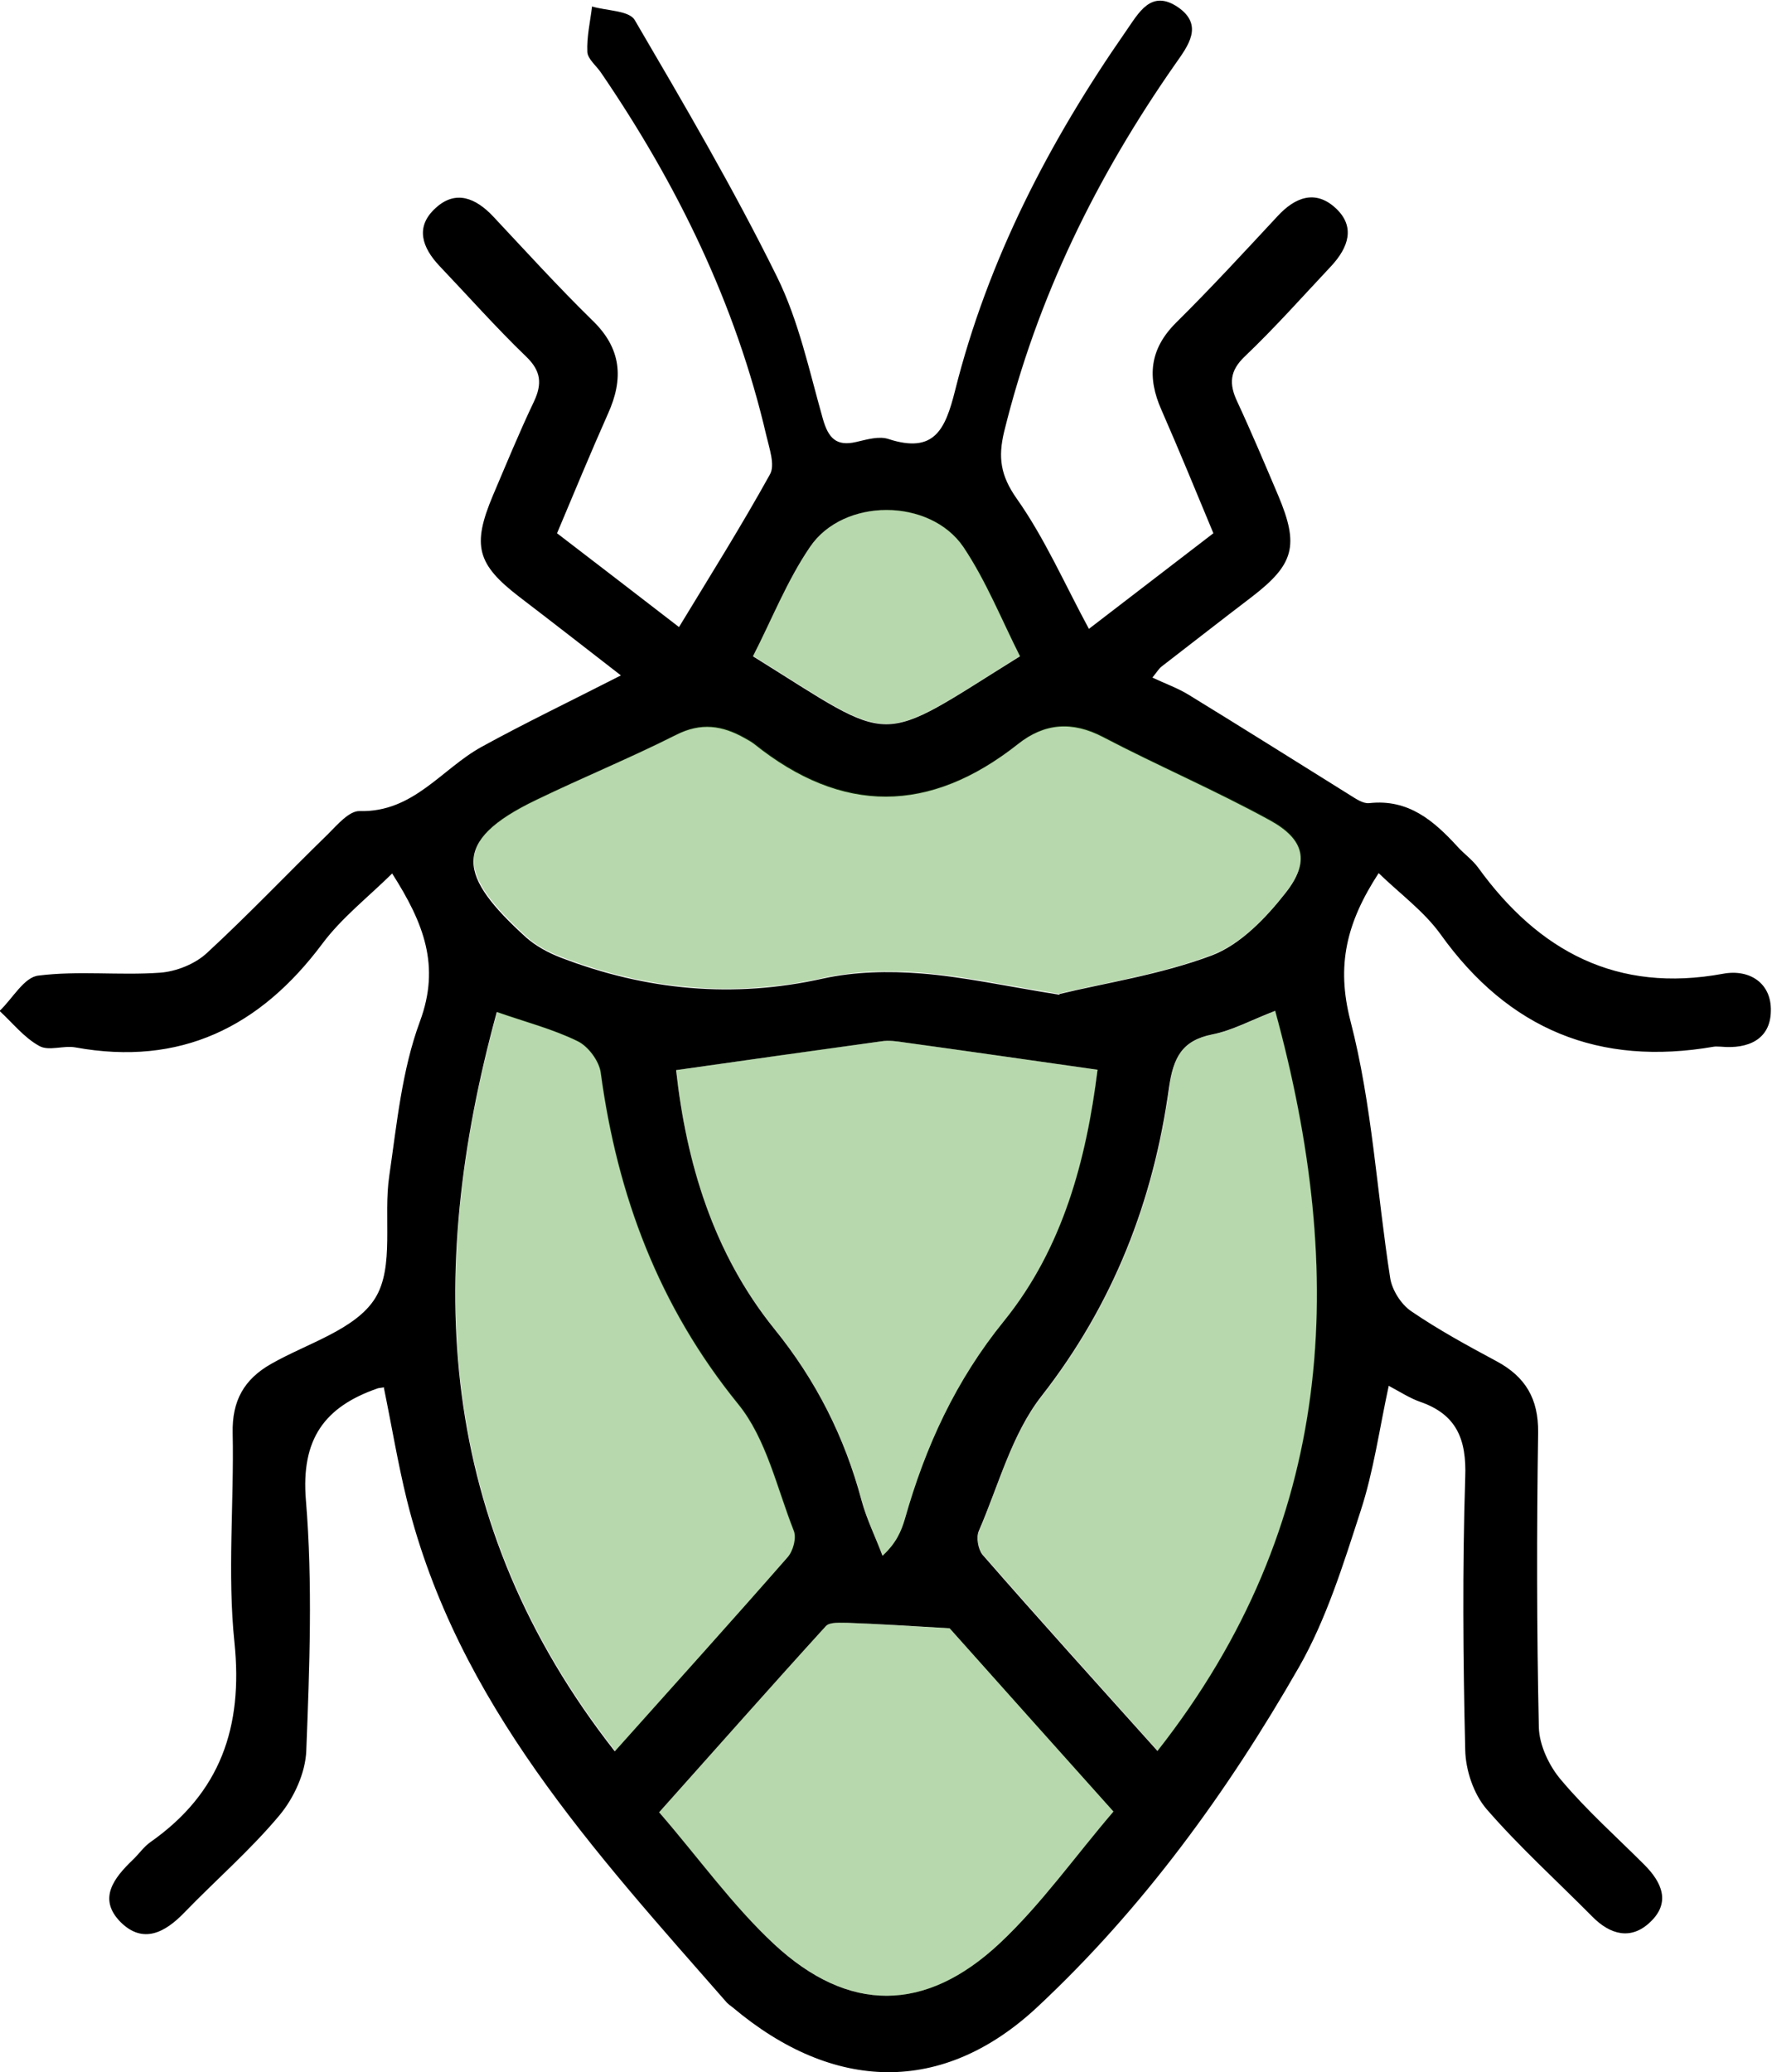
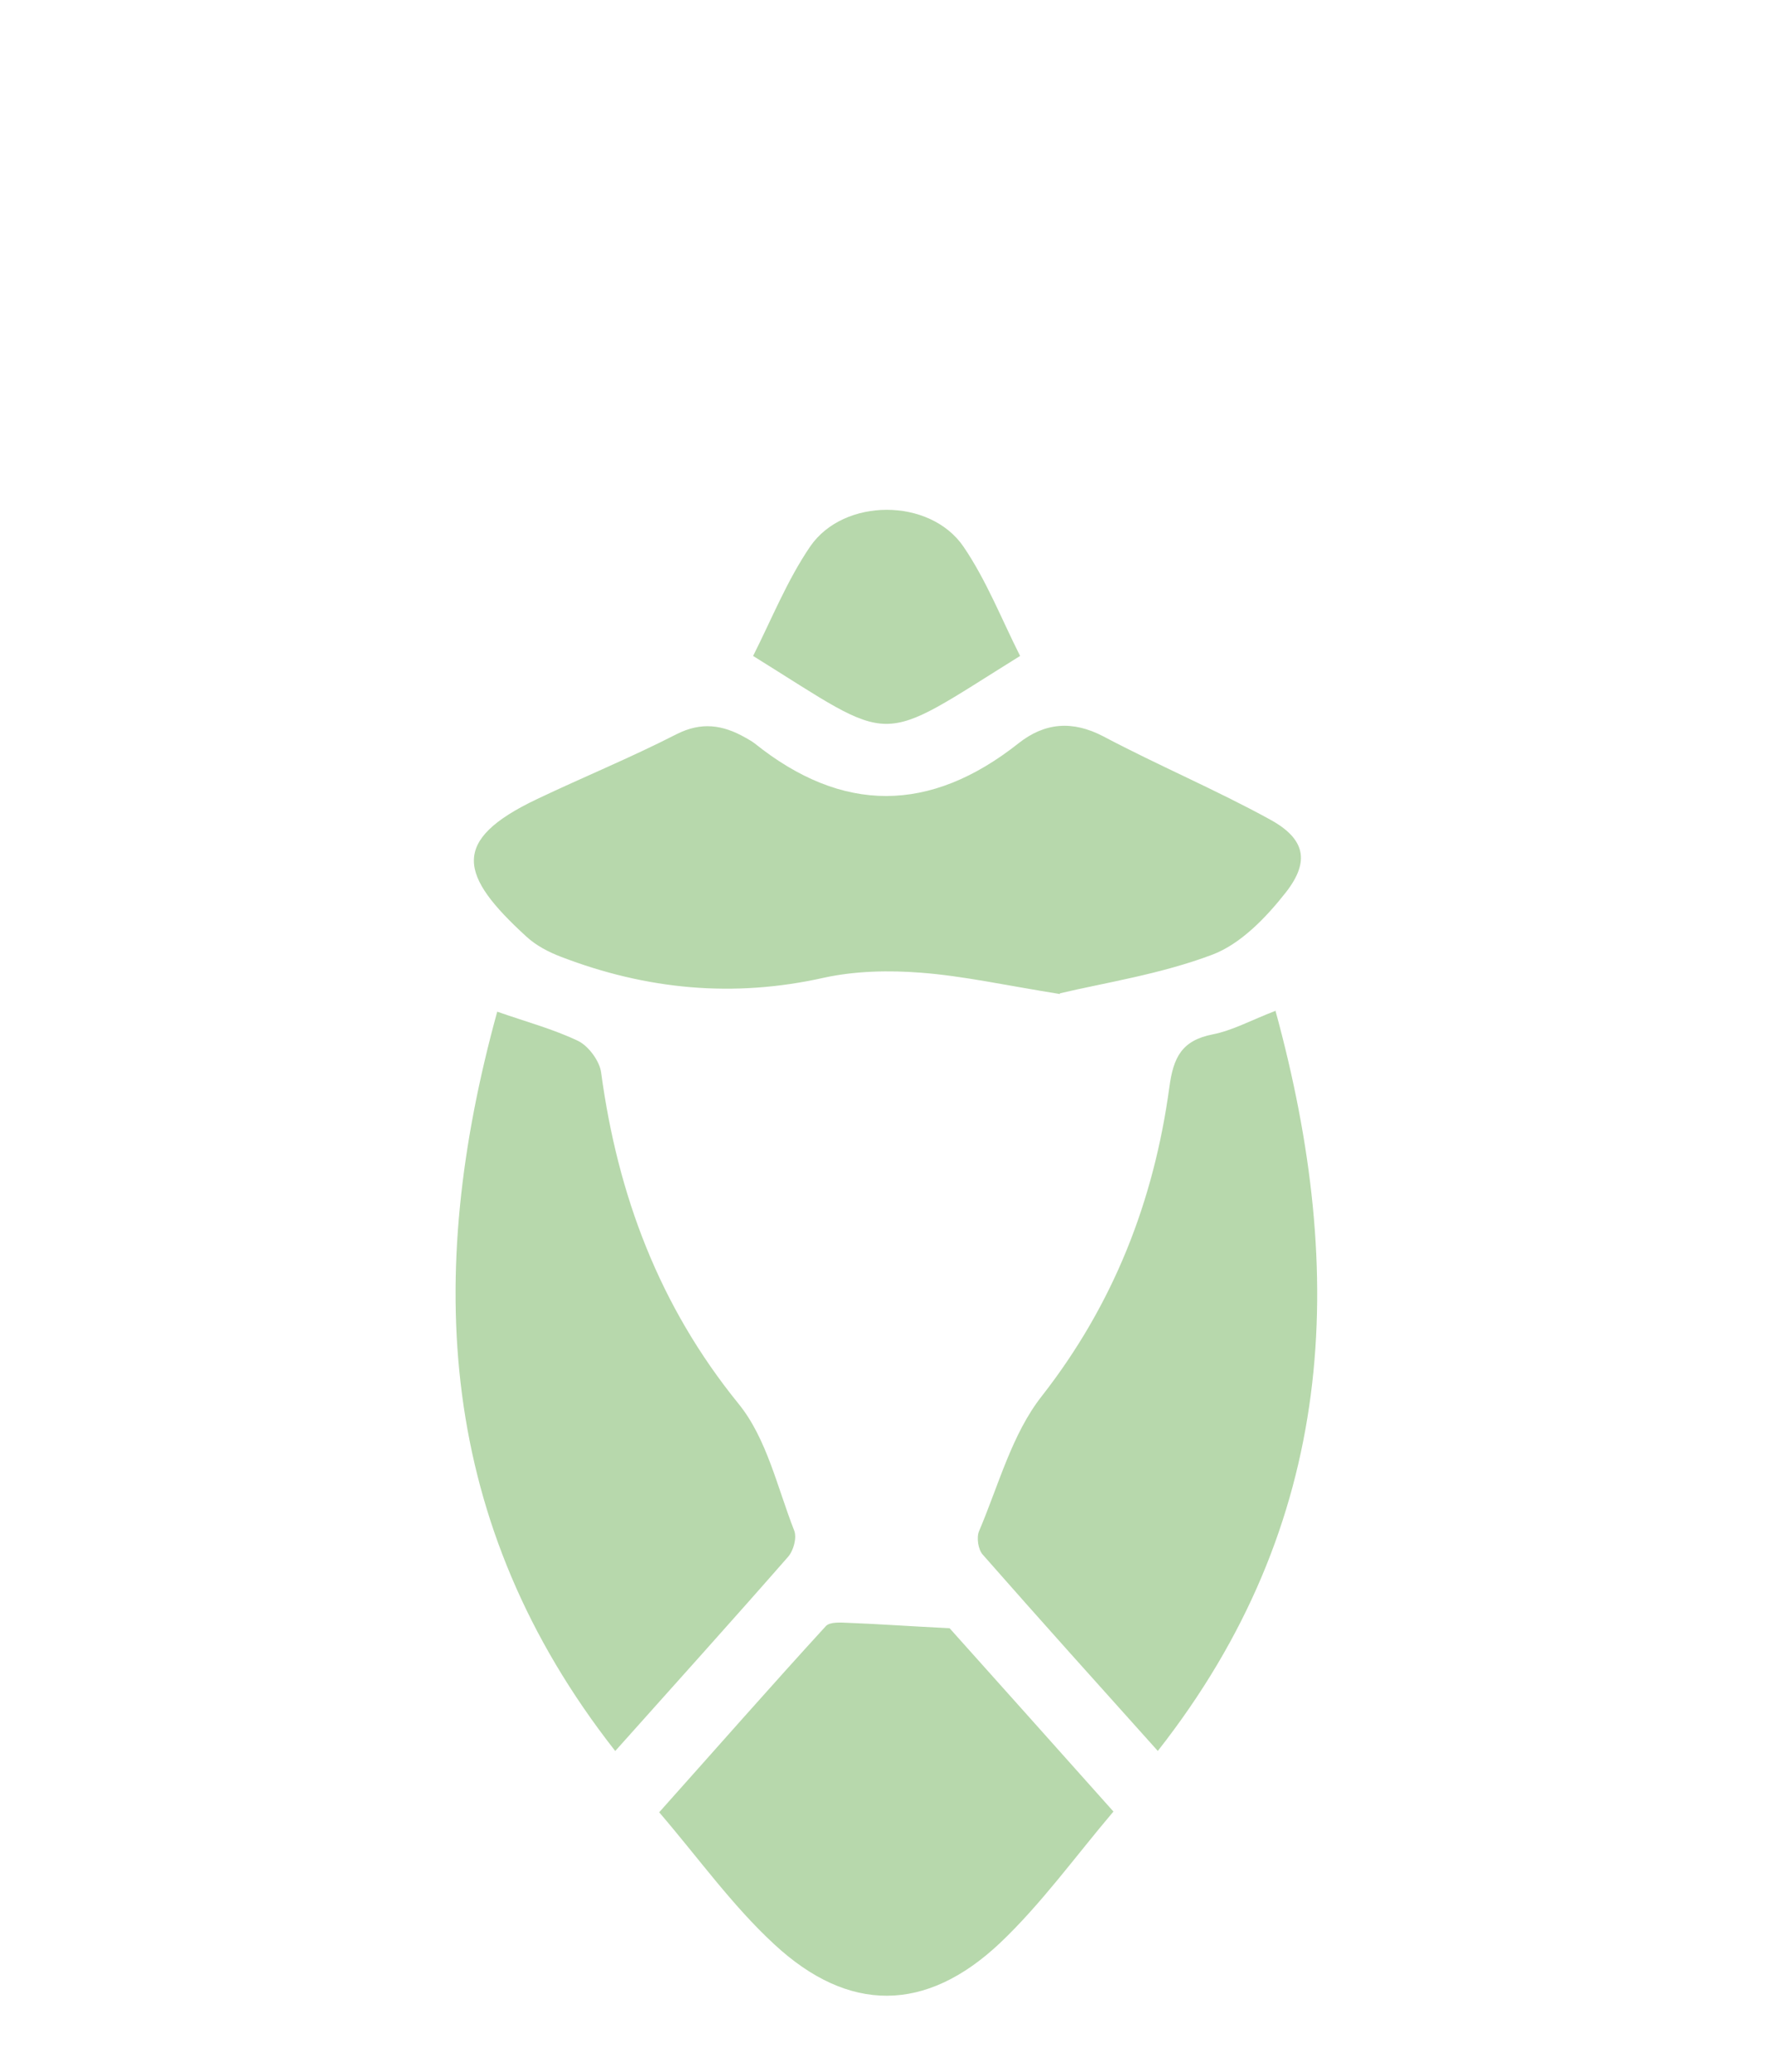
<svg xmlns="http://www.w3.org/2000/svg" width="65" height="76" viewBox="0 0 65 76" fill="none">
  <g clip-path="url(#clip0_252_144)">
-     <path d="M14.107 50.883C13.948 50.909 13.895 50.909 13.855 50.923C11.91 51.597 11.036 52.775 11.221 55.025C11.473 58.069 11.354 61.152 11.235 64.209C11.208 65.016 10.785 65.943 10.255 66.578C9.196 67.848 7.926 68.947 6.761 70.151C6.06 70.879 5.252 71.315 4.432 70.508C3.571 69.648 4.18 68.88 4.868 68.219C5.093 68.007 5.279 67.729 5.53 67.557C8.085 65.757 8.918 63.349 8.601 60.252C8.336 57.711 8.588 55.118 8.535 52.564C8.508 51.386 8.945 50.592 9.951 50.023C11.274 49.268 13.048 48.766 13.763 47.614C14.477 46.463 14.054 44.637 14.279 43.128C14.557 41.222 14.742 39.251 15.404 37.464C16.158 35.426 15.549 33.865 14.385 32.038C13.498 32.912 12.532 33.666 11.83 34.606C9.54 37.676 6.615 39.118 2.764 38.417C2.327 38.338 1.784 38.562 1.44 38.364C0.884 38.06 0.461 37.517 -0.016 37.08C0.461 36.63 0.884 35.836 1.414 35.783C2.883 35.598 4.379 35.783 5.861 35.678C6.457 35.638 7.158 35.36 7.595 34.95C9.117 33.547 10.546 32.038 12.029 30.596C12.373 30.252 12.81 29.736 13.194 29.749C15.166 29.802 16.198 28.201 17.667 27.393C19.282 26.507 20.936 25.713 22.776 24.773C21.479 23.767 20.274 22.828 19.044 21.888C17.495 20.697 17.31 20.009 18.077 18.183C18.567 17.032 19.044 15.867 19.586 14.729C19.891 14.081 19.851 13.604 19.295 13.075C18.197 12.016 17.177 10.865 16.119 9.753C15.483 9.078 15.219 8.324 15.973 7.636C16.714 6.948 17.455 7.265 18.091 7.94C19.295 9.224 20.473 10.521 21.73 11.751C22.802 12.784 22.882 13.895 22.3 15.179C21.664 16.608 21.069 18.051 20.433 19.559C21.969 20.737 23.451 21.875 24.907 23C26.072 21.081 27.21 19.268 28.242 17.402C28.441 17.058 28.216 16.436 28.11 15.973C26.985 11.143 24.841 6.762 22.061 2.687C21.889 2.422 21.558 2.17 21.545 1.906C21.519 1.35 21.651 0.794 21.717 0.238C22.247 0.397 23.067 0.384 23.279 0.728C25.092 3.825 26.906 6.921 28.494 10.137C29.301 11.765 29.685 13.604 30.188 15.377C30.387 16.066 30.678 16.383 31.406 16.211C31.803 16.119 32.253 15.986 32.597 16.105C34.278 16.648 34.675 15.748 35.032 14.332C36.237 9.528 38.487 5.188 41.306 1.138C41.769 0.477 42.219 -0.41 43.212 0.265C44.165 0.926 43.582 1.681 43.106 2.356C40.221 6.485 38.037 10.931 36.832 15.841C36.607 16.78 36.7 17.442 37.295 18.289C38.315 19.731 39.043 21.399 39.943 23.066C41.491 21.875 42.974 20.737 44.509 19.559C43.86 17.998 43.252 16.515 42.603 15.033C42.074 13.842 42.166 12.81 43.132 11.844C44.416 10.574 45.634 9.25 46.865 7.927C47.5 7.239 48.241 6.948 48.983 7.623C49.737 8.311 49.459 9.078 48.837 9.753C47.791 10.865 46.772 12.016 45.66 13.075C45.105 13.604 45.078 14.081 45.383 14.729C45.912 15.867 46.402 17.032 46.891 18.183C47.659 20.009 47.474 20.697 45.925 21.888C44.813 22.735 43.715 23.595 42.616 24.442C42.51 24.522 42.444 24.641 42.272 24.853C42.749 25.078 43.199 25.236 43.609 25.488C45.594 26.705 47.553 27.936 49.525 29.167C49.737 29.299 50.002 29.484 50.227 29.458C51.669 29.299 52.596 30.106 53.469 31.059C53.708 31.324 54.012 31.535 54.224 31.827C56.447 34.897 59.319 36.432 63.198 35.717C64.177 35.532 64.984 36.061 64.958 37.08C64.945 38.126 64.124 38.483 63.131 38.391C63.039 38.391 62.946 38.377 62.867 38.391C58.671 39.118 55.349 37.769 52.847 34.275C52.239 33.428 51.365 32.793 50.571 32.025C49.393 33.838 49.009 35.4 49.538 37.451C50.333 40.508 50.505 43.737 50.994 46.873C51.06 47.31 51.391 47.839 51.762 48.091C52.768 48.779 53.84 49.361 54.899 49.93C55.958 50.499 56.434 51.306 56.421 52.537C56.368 56.137 56.368 59.736 56.447 63.349C56.461 64.01 56.831 64.791 57.281 65.307C58.208 66.406 59.293 67.372 60.312 68.391C60.961 69.039 61.292 69.78 60.537 70.495C59.836 71.17 59.068 70.971 58.406 70.296C57.109 68.986 55.733 67.742 54.528 66.353C54.052 65.797 53.761 64.924 53.747 64.183C53.668 60.848 53.642 57.513 53.747 54.191C53.8 52.788 53.43 51.875 52.08 51.412C51.709 51.28 51.365 51.055 50.941 50.83C50.597 52.418 50.386 53.966 49.909 55.422C49.274 57.381 48.652 59.392 47.646 61.152C45.025 65.731 41.915 70.005 38.063 73.605C34.569 76.874 30.559 76.728 26.879 73.631C26.813 73.578 26.733 73.525 26.667 73.459C21.81 67.914 16.78 62.475 14.927 55.025C14.597 53.688 14.371 52.312 14.08 50.896L14.107 50.883ZM38.87 36.458C40.498 36.061 42.55 35.757 44.456 35.042C45.502 34.645 46.441 33.666 47.156 32.753C48.056 31.615 47.858 30.794 46.587 30.093C44.588 28.995 42.484 28.095 40.459 27.036C39.321 26.441 38.301 26.533 37.349 27.288C34.106 29.855 30.89 29.881 27.66 27.288C27.554 27.208 27.435 27.142 27.316 27.076C26.495 26.613 25.714 26.494 24.801 26.957C23.12 27.804 21.373 28.518 19.679 29.339C16.476 30.874 16.846 32.157 19.295 34.381C19.652 34.698 20.116 34.95 20.566 35.122C23.703 36.326 26.892 36.63 30.201 35.889C31.353 35.638 32.597 35.611 33.775 35.704C35.323 35.823 36.872 36.167 38.857 36.485L38.87 36.458ZM22.564 64.222C24.775 61.748 26.853 59.445 28.891 57.116C29.089 56.891 29.222 56.414 29.116 56.15C28.494 54.575 28.11 52.775 27.078 51.505C24.166 47.919 22.644 43.856 22.035 39.356C21.982 38.92 21.572 38.377 21.188 38.192C20.274 37.742 19.282 37.491 18.223 37.12C15.576 46.781 15.999 55.885 22.551 64.236L22.564 64.222ZM46.799 37.067C45.899 37.411 45.21 37.795 44.469 37.941C43.344 38.166 43.04 38.801 42.881 39.886C42.312 44.041 40.843 47.826 38.209 51.2C37.11 52.603 36.634 54.469 35.906 56.15C35.8 56.388 35.879 56.825 36.038 57.023C38.129 59.419 40.26 61.774 42.457 64.222C49.009 55.885 49.432 46.781 46.772 37.067H46.799ZM40.26 39.237C37.745 38.88 35.456 38.549 33.153 38.232C32.888 38.192 32.61 38.152 32.345 38.192C29.87 38.536 27.395 38.88 24.801 39.251C25.172 42.625 26.151 45.947 28.401 48.739C29.936 50.632 30.982 52.709 31.604 55.038C31.79 55.726 32.12 56.388 32.372 57.063C32.875 56.6 33.06 56.163 33.193 55.713C33.947 53.053 35.059 50.632 36.832 48.448C39.003 45.761 39.85 42.506 40.26 39.237ZM40.843 66.445C38.632 63.971 36.541 61.642 34.834 59.723C33.272 59.63 32.2 59.564 31.114 59.524C30.837 59.524 30.439 59.485 30.294 59.644C28.282 61.853 26.297 64.103 24.179 66.472C25.635 68.153 26.866 69.886 28.401 71.315C31.128 73.843 33.947 73.83 36.673 71.276C38.196 69.847 39.426 68.1 40.843 66.445ZM37.415 24.072C36.74 22.735 36.17 21.306 35.337 20.062C34.106 18.262 30.942 18.249 29.712 20.062C28.864 21.306 28.308 22.735 27.62 24.072C32.941 27.38 32.054 27.407 37.415 24.072Z" fill="black" />
    <path d="M38.873 36.459C36.887 36.141 35.339 35.797 33.79 35.678C32.612 35.585 31.368 35.611 30.216 35.863C26.907 36.604 23.718 36.3 20.581 35.095C20.131 34.923 19.668 34.685 19.31 34.354C16.862 32.118 16.491 30.834 19.694 29.312C21.388 28.505 23.135 27.791 24.816 26.93C25.73 26.467 26.51 26.586 27.331 27.049C27.45 27.116 27.569 27.182 27.675 27.261C30.905 29.855 34.121 29.828 37.364 27.261C38.317 26.507 39.336 26.414 40.474 27.01C42.499 28.082 44.603 28.968 46.602 30.067C47.873 30.768 48.058 31.589 47.171 32.727C46.443 33.653 45.517 34.619 44.471 35.016C42.578 35.731 40.514 36.048 38.886 36.432L38.873 36.459Z" fill="#339113" fill-opacity="0.35" />
    <path d="M22.567 64.223C16.016 55.873 15.579 46.768 18.239 37.107C19.298 37.478 20.291 37.743 21.204 38.179C21.588 38.365 21.998 38.92 22.051 39.344C22.66 43.843 24.182 47.906 27.094 51.492C28.126 52.763 28.51 54.549 29.132 56.137C29.238 56.402 29.106 56.878 28.907 57.103C26.869 59.432 24.791 61.735 22.581 64.21L22.567 64.223Z" fill="#339113" fill-opacity="0.35" />
    <path d="M46.785 37.066C49.445 46.78 49.021 55.884 42.47 64.222C40.273 61.773 38.142 59.405 36.05 57.023C35.879 56.837 35.812 56.387 35.918 56.149C36.633 54.468 37.123 52.589 38.221 51.2C40.855 47.825 42.324 44.054 42.893 39.885C43.039 38.787 43.343 38.165 44.482 37.94C45.223 37.794 45.911 37.41 46.811 37.066H46.785Z" fill="#339113" fill-opacity="0.35" />
-     <path d="M40.264 39.238C39.867 42.493 39.007 45.762 36.836 48.448C35.062 50.632 33.95 53.067 33.196 55.713C33.064 56.163 32.878 56.6 32.375 57.063C32.111 56.388 31.793 55.727 31.608 55.038C30.986 52.709 29.94 50.645 28.405 48.739C26.155 45.947 25.162 42.625 24.805 39.251C27.412 38.88 29.874 38.523 32.349 38.192C32.614 38.153 32.892 38.192 33.156 38.232C35.459 38.55 37.749 38.88 40.264 39.238Z" fill="#339113" fill-opacity="0.35" />
    <path d="M40.843 66.445C39.44 68.099 38.196 69.833 36.674 71.275C33.961 73.829 31.128 73.843 28.402 71.315C26.866 69.899 25.622 68.152 24.18 66.472C26.297 64.103 28.27 61.853 30.294 59.643C30.44 59.484 30.837 59.511 31.115 59.524C32.2 59.564 33.273 59.643 34.834 59.722C36.555 61.641 38.633 63.97 40.843 66.445Z" fill="#339113" fill-opacity="0.35" />
    <path d="M37.419 24.059C32.059 27.394 32.946 27.367 27.625 24.059C28.3 22.722 28.869 21.293 29.716 20.049C30.947 18.249 34.11 18.249 35.341 20.049C36.188 21.293 36.744 22.722 37.419 24.059Z" fill="#339113" fill-opacity="0.35" />
  </g>
  <defs>
    <clipPath id="clip0_252_144">
      <rect width="65" height="76" fill="white" />
    </clipPath>
  </defs>
</svg>